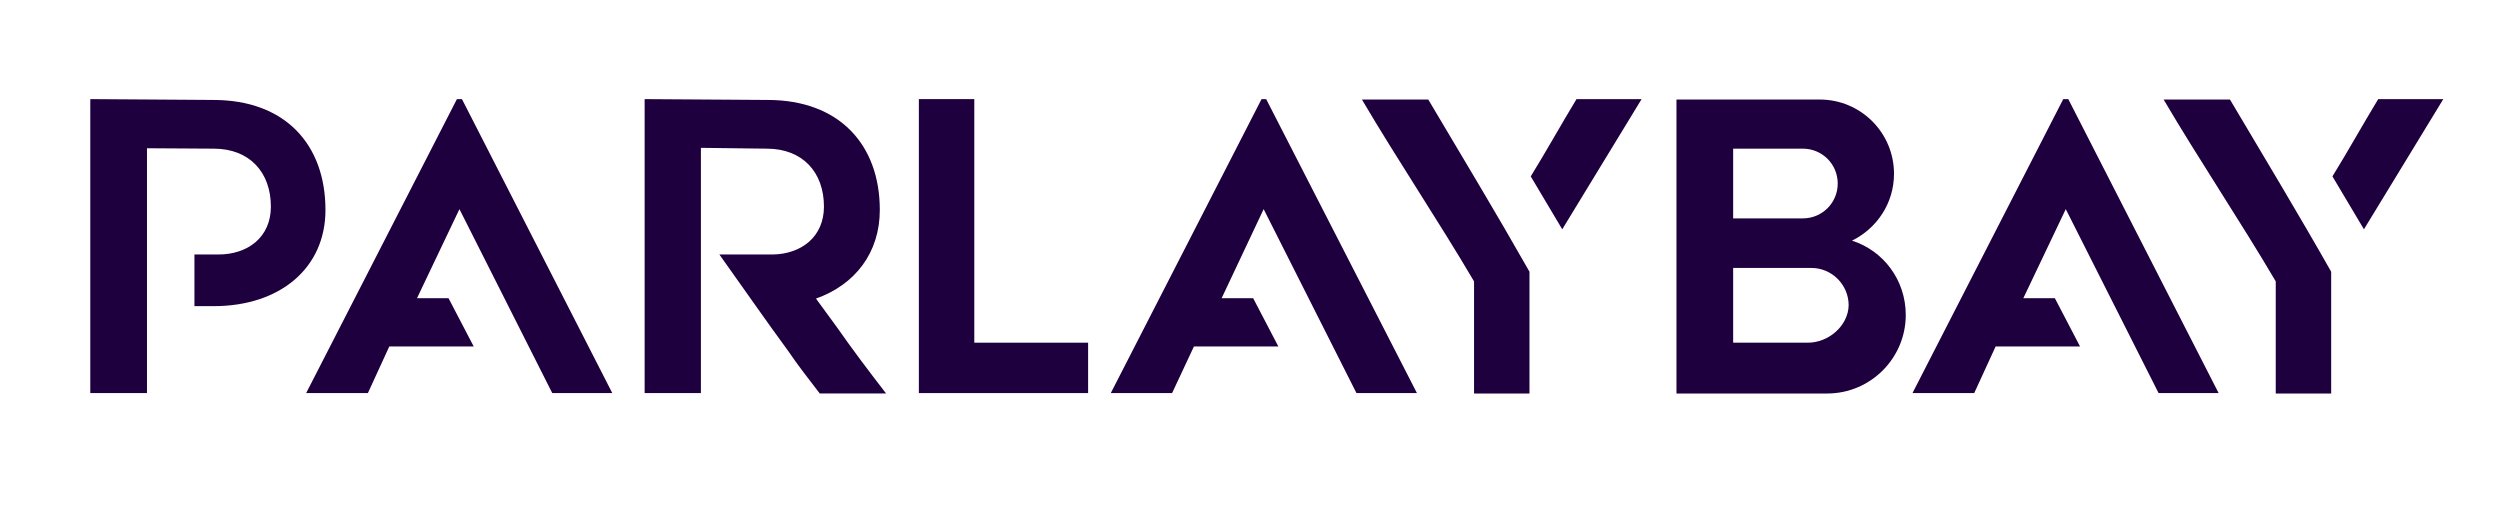
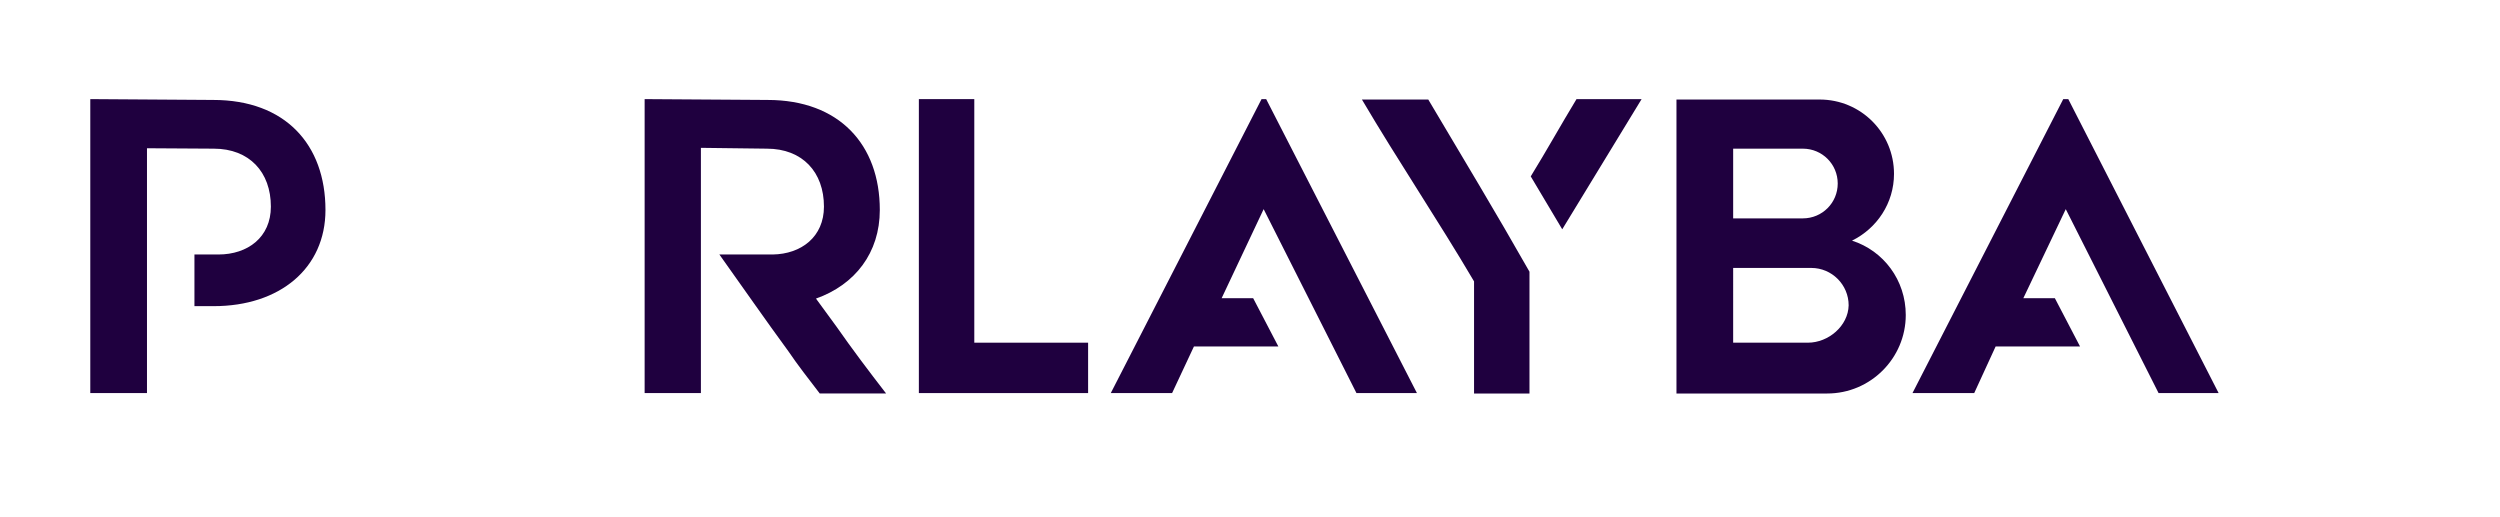
<svg xmlns="http://www.w3.org/2000/svg" version="1.1" id="Layer_1" x="0px" y="0px" viewBox="0 0 595.3 123.2" style="enable-background:new 0 0 595.3 123.2;" xml:space="preserve">
  <style type="text/css">
	.st0{fill:#1F003F;}
</style>
  <g>
    <path class="st0" d="M390.9,23.6c-6.3,10.3-12.6,20.7-18.9,31L364.5,42c3.7-6,7.2-12.3,10.9-18.4H390.9z M364.2,64.7v29H351V67   c-8.6-14.6-18.1-28.7-26.7-43.3h15.8C348.4,37.7,356.2,50.6,364.2,64.7z" />
    <polygon class="st0" points="259.1,81.6 259.1,93.6 218.8,93.6 218.8,23.6 232,23.6 232,81.6  " />
-     <polygon class="st0" points="99.3,71 106.8,71 112.8,82.5 92.7,82.5 87.6,93.6 72.9,93.6 108.8,23.6 110,23.6 145.8,93.6    131.5,93.6 109.4,49.8  " />
    <polygon class="st0" points="290.9,71 298.4,71 304.4,82.5 284.3,82.5 279.1,93.6 264.5,93.6 300.4,23.6 301.5,23.6 337.4,93.6    323,93.6 300.9,49.8  " />
-     <path class="st0" d="M581.8,23.6c-6.3,10.3-12.6,20.7-18.9,31L555.4,42c3.7-6,7.2-12.3,10.9-18.4H581.8z M555.1,64.7v29h-13.2V67   c-8.6-14.6-18.1-28.7-26.7-43.3H531C539.3,37.7,547.1,50.6,555.1,64.7z" />
    <polygon class="st0" points="481.8,71 489.3,71 495.3,82.5 475.2,82.5 470.1,93.6 455.4,93.6 491.3,23.6 492.5,23.6 528.3,93.6    514,93.6 491.9,49.8  " />
    <g>
      <path class="st0" d="M35,93.6H21.5v-70l29.3,0.2c17.1,0,26.7,10.6,26.7,26.2c0,13.9-10.9,22.9-26.6,22.9h-4.6V60.6H52    c7,0,12.5-4.1,12.5-11.4c0-8.2-5.1-13.8-13.6-13.8L35,35.3V93.6z" />
    </g>
    <path class="st0" d="M166.7,35.2l15.9,0.2c8.5,0,13.6,5.6,13.6,13.8c0,7.2-5.4,11.3-12.2,11.4h-12.7c5.5,7.7,10.9,15.5,16.4,23   c2.3,3.4,4.9,6.7,7.5,10.1H211c-4.1-5.3-8.1-10.6-11.8-15.9c-1.6-2.2-3.3-4.5-4.9-6.7c9.3-3.3,15.2-10.9,15.2-21.1   c0-15.6-9.7-26.2-26.7-26.2l-29.3-0.2v70h13.4V35.2H166.7z" />
    <path class="st0" d="M441,57.3c5.9-2.9,10-8.9,10-15.9c0-9.8-7.9-17.7-17.7-17.7l0,0h-0.1h-6.4h-27.6v70h34l0,0h1.9l0,0   c10.3,0,18.7-8.4,18.7-18.7C453.8,66.7,448.5,59.7,441,57.3z M412.7,35.4h16.6l0,0c4.6,0,8.3,3.7,8.3,8.3s-3.7,8.3-8.3,8.3l0,0   h-16.6V35.4z M430.5,81.6h0.7H430.5L430.5,81.6h-17.8V63.8h17.8h0.8c4.9,0,8.9,4,8.9,8.9C440.1,77.6,435.4,81.6,430.5,81.6z" />
  </g>
</svg>